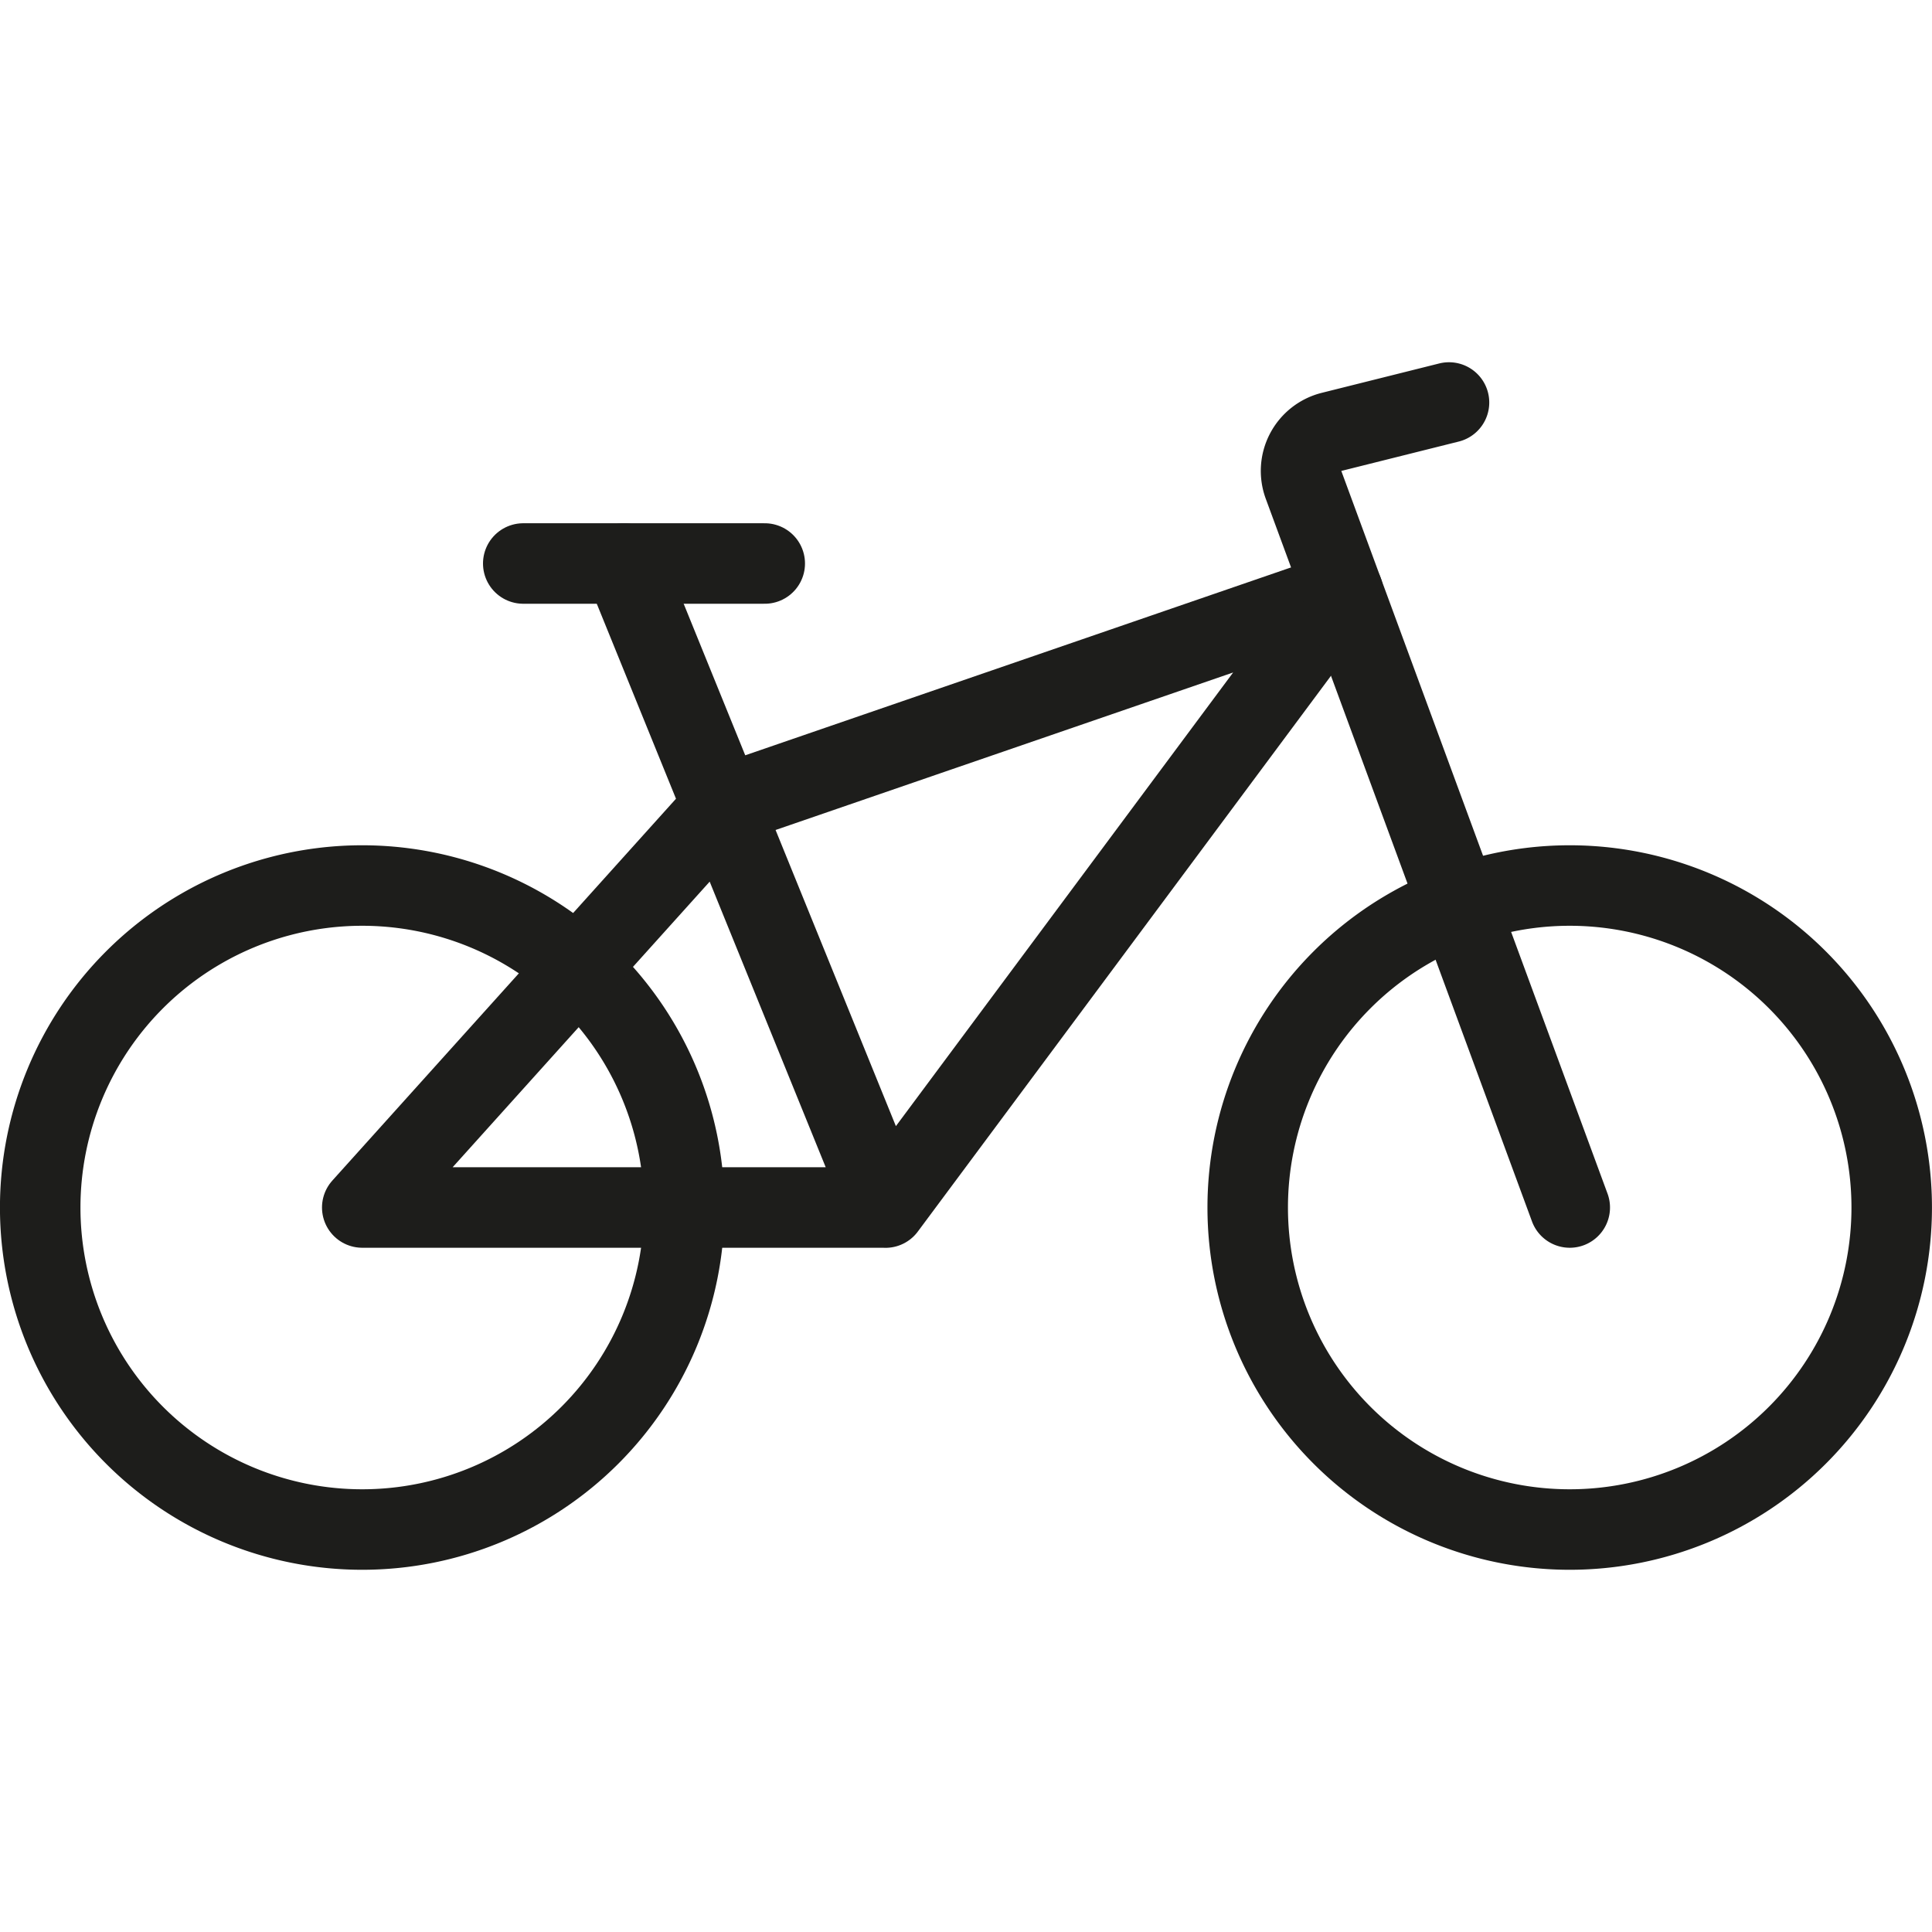
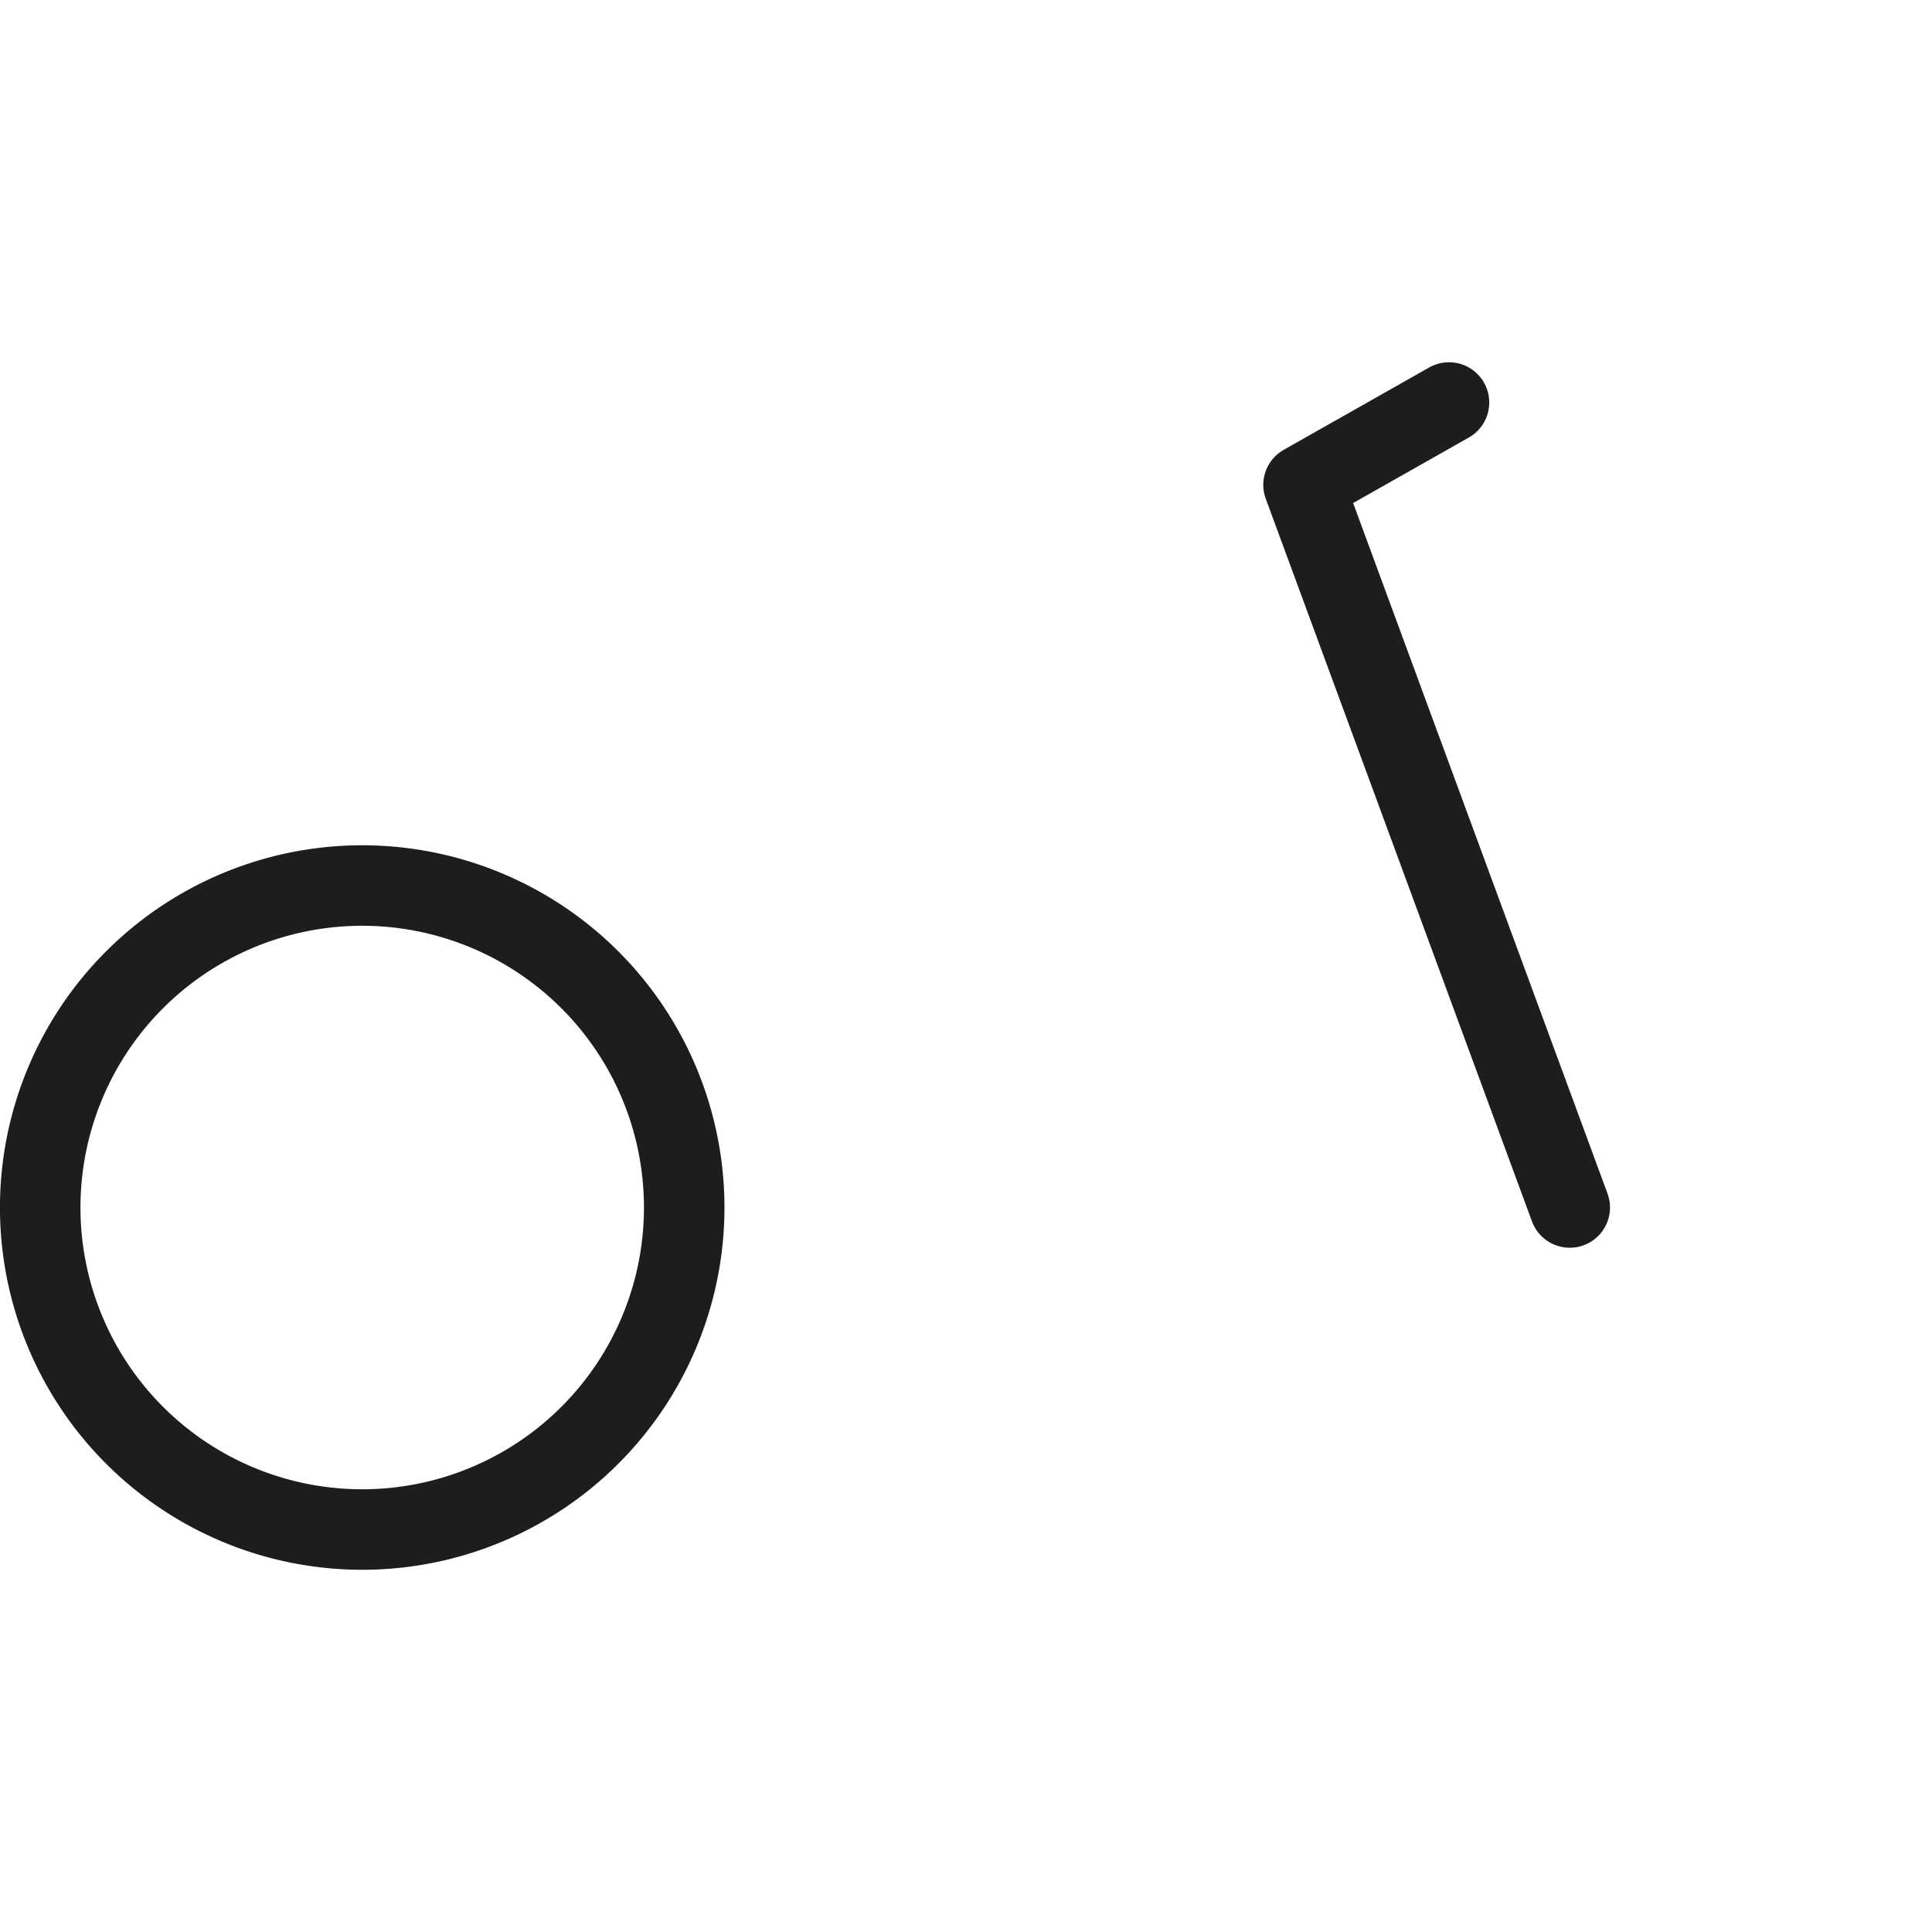
<svg xmlns="http://www.w3.org/2000/svg" id="Layer_1" data-name="Layer 1" viewBox="0 0 24 24">
  <defs>
    <style>.cls-1{fill:none;stroke:#1d1d1b;stroke-linecap:round;stroke-linejoin:round;}</style>
  </defs>
  <path class="cls-1" d="M7.328,12.172a4,4,0,1,1-5.657,0,4,4,0,0,1,5.657,0" />
-   <path class="cls-1" d="M22.328,12.172a4,4,0,1,1-5.657,0,4,4,0,0,1,5.657,0" />
-   <path class="cls-1" d="M11,15.001l5.684-7.646L9,10,4.5,15H11L7.75,7" />
-   <path class="cls-1" d="M19.5,15,16.193,6.023h0a.5.5,0,0,1,.348-.658L18,5" />
-   <path class="cls-1" d="M6.5,7h3" />
+   <path class="cls-1" d="M19.5,15,16.193,6.023h0L18,5" />
</svg>